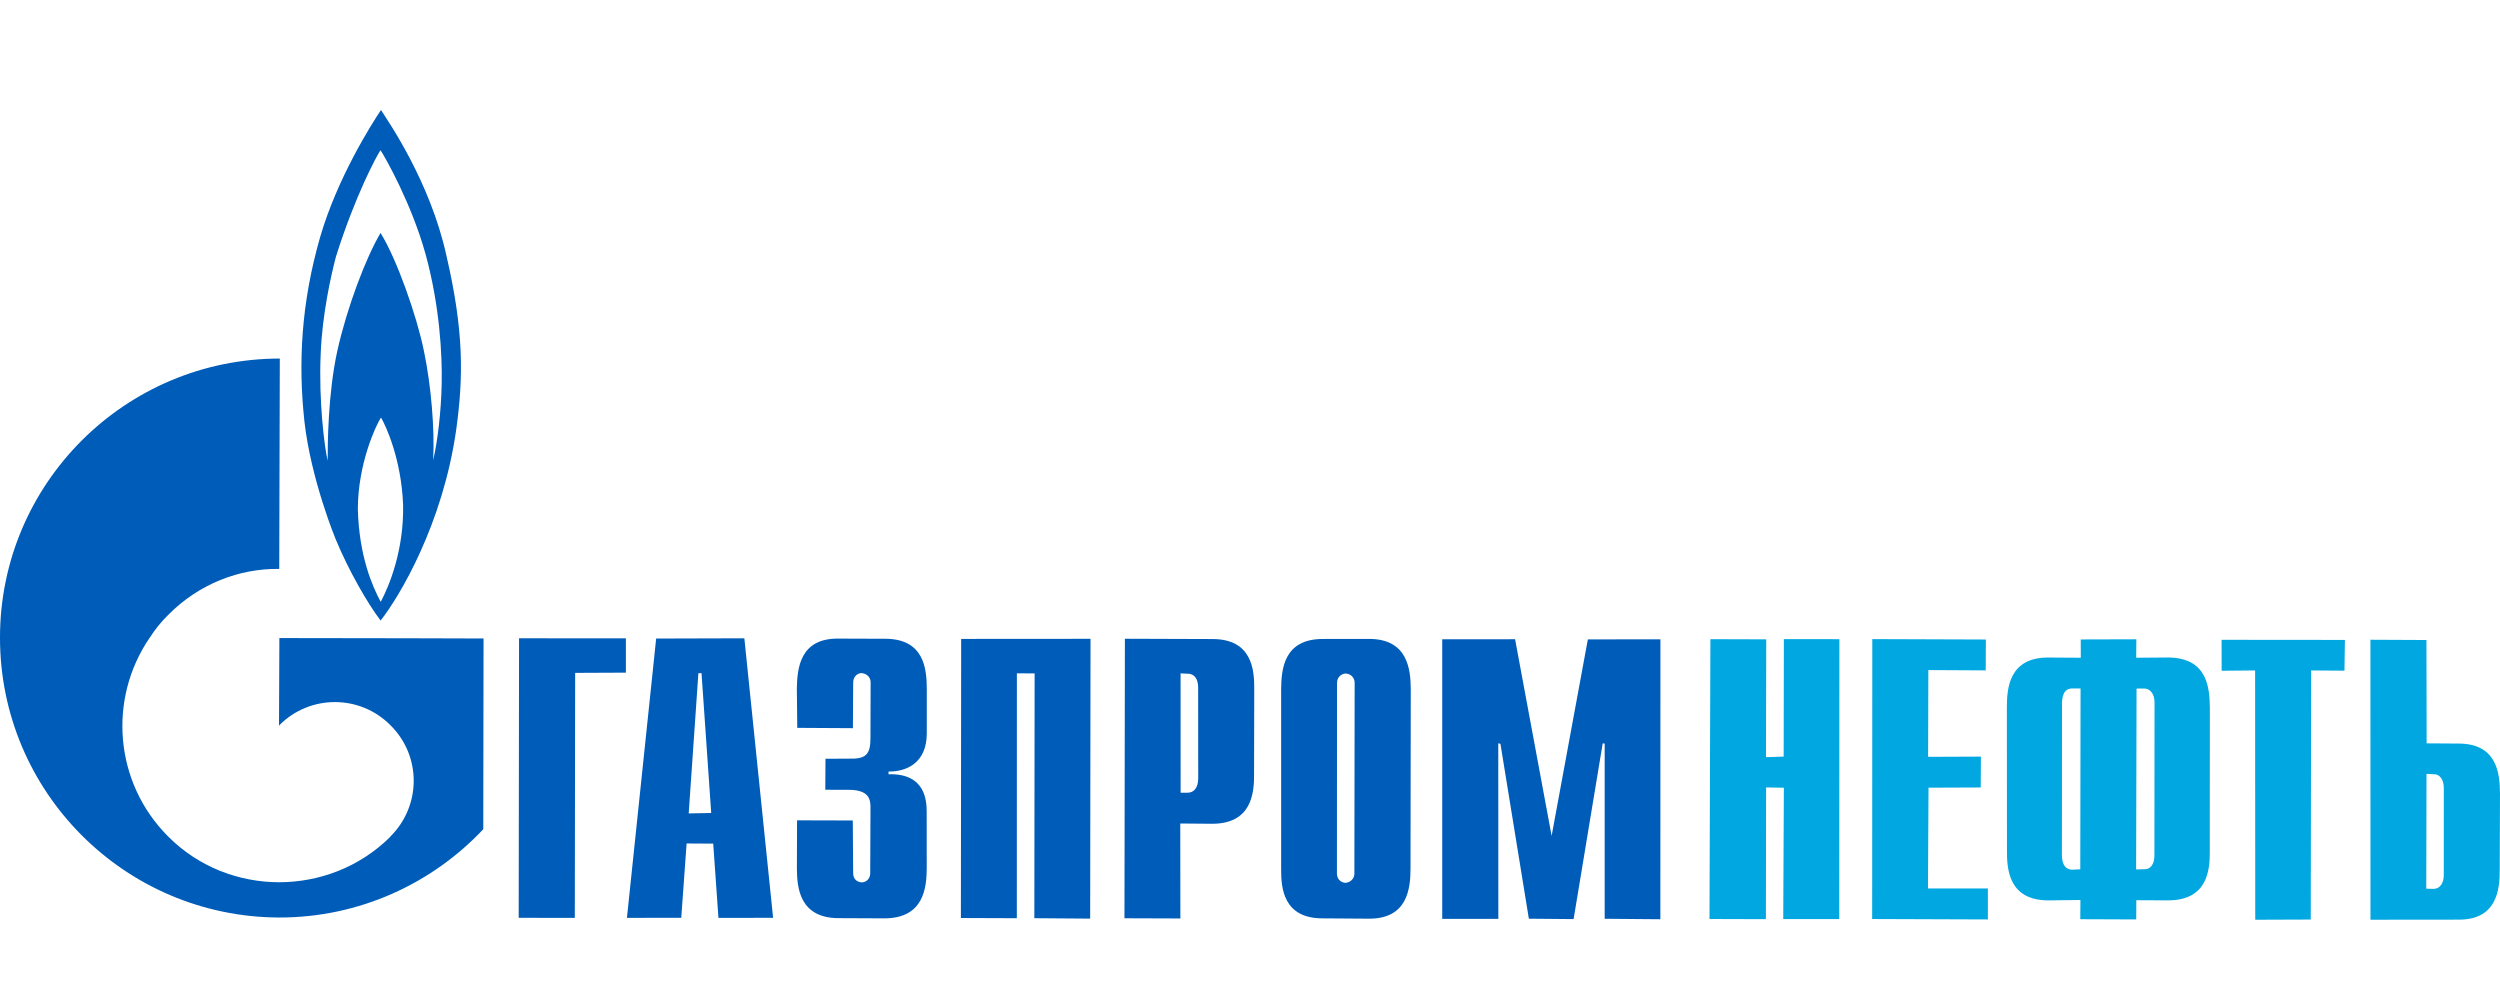
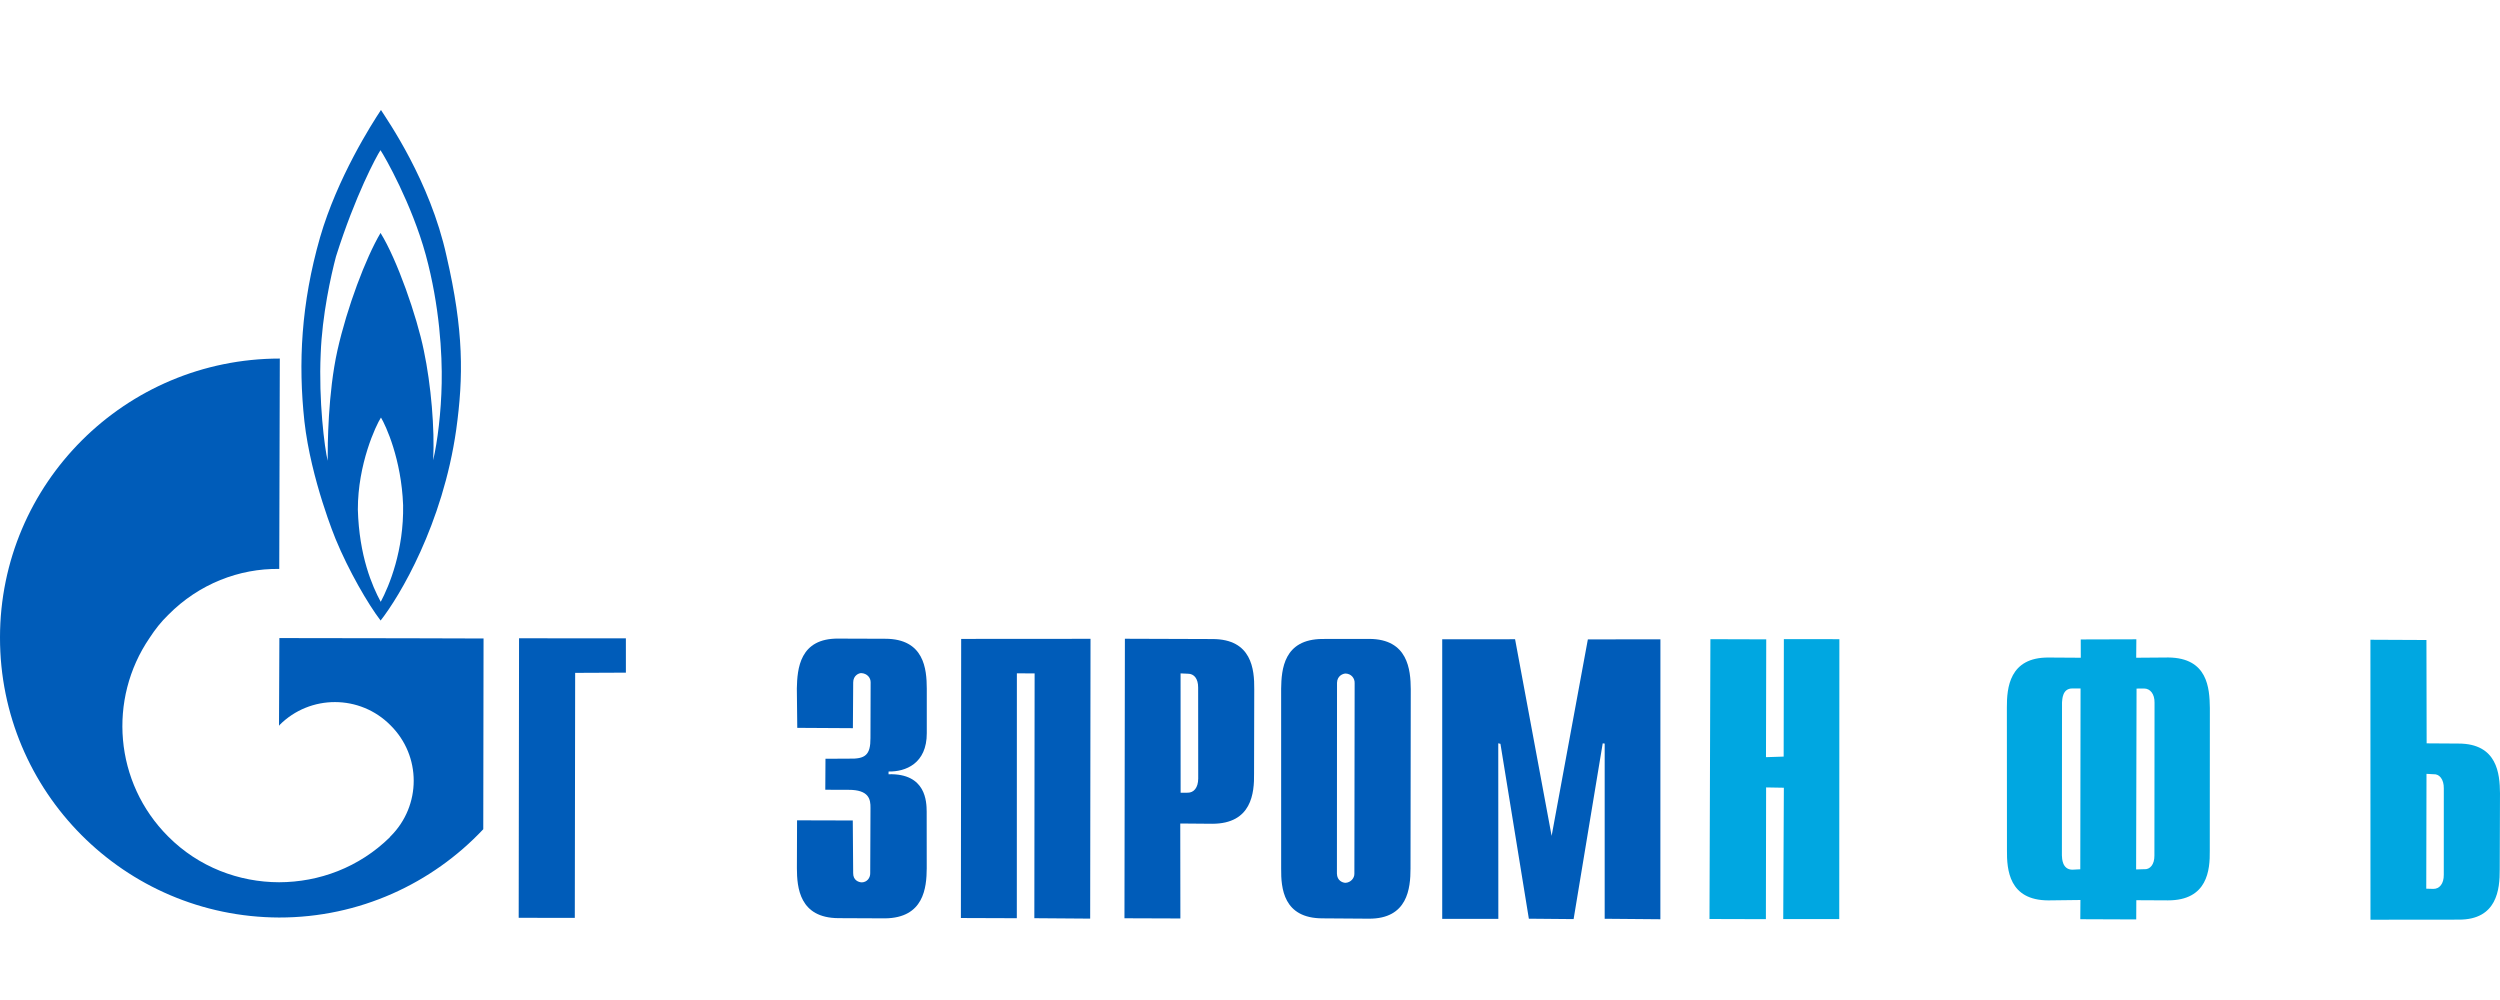
<svg xmlns="http://www.w3.org/2000/svg" viewBox="0 0 250.00 100.00" data-guides="{&quot;vertical&quot;:[],&quot;horizontal&quot;:[]}">
  <defs />
  <path fill="#005cb9" stroke="none" fill-opacity="1" stroke-width="1" stroke-opacity="1" id="tSvg18a2f817851" title="Path 1" d="M44.648 25.586C43.009 18.093 38.725 11.994 38.096 11C37.178 12.381 33.733 17.778 32.004 23.742C30.106 30.38 29.814 36.322 30.44 42.126C31.098 47.967 33.559 53.901 33.559 53.901C34.857 57.052 36.799 60.409 38.06 62.054C39.962 59.641 44.278 52.421 45.622 42.966C46.352 37.679 46.388 33.085 44.648 25.586ZM38.073 60.182C37.22 58.609 35.913 55.591 35.785 50.953C35.777 46.413 37.583 42.545 38.097 41.753C38.578 42.551 40.139 45.922 40.311 50.505C40.394 55.037 38.923 58.586 38.073 60.182ZM44.169 38.321C44.117 41.195 43.754 44.151 43.317 46.018C43.478 42.891 43.11 38.501 42.386 35.068C41.69 31.634 39.687 25.915 38.054 23.295C36.569 25.807 34.709 30.735 33.745 35.029C32.788 39.327 32.763 44.548 32.767 46.078C32.459 44.806 31.854 40.081 32.07 35.387C32.212 31.508 33.101 27.53 33.599 25.65C35.532 19.535 37.642 15.632 38.047 15.018C38.469 15.629 41.184 20.402 42.578 25.494C43.966 30.596 44.226 35.439 44.169 38.321Z" />
  <path fill="#005cb9" stroke="none" fill-opacity="1" stroke-width="1" stroke-opacity="1" id="tSvg962b02f570" title="Path 2" d="M40.942 63.827C36.607 63.82 32.273 63.813 27.938 63.807C27.925 66.73 27.913 69.653 27.9 72.576C27.966 72.529 27.936 72.541 27.937 72.517C31.013 69.426 36.008 69.447 39.052 72.531C42.149 75.599 42.134 80.551 39.068 83.62C39.049 83.638 39.005 83.681 38.988 83.699C38.988 83.707 38.988 83.715 38.988 83.723C35.905 86.749 31.913 88.216 27.912 88.225C23.907 88.219 19.858 86.716 16.81 83.643C11.42 78.251 10.791 69.9 14.948 63.806C15.499 62.955 16.108 62.177 16.837 61.475C19.89 58.387 23.939 56.833 27.925 56.893C27.944 49.88 27.962 42.867 27.981 35.855C12.512 35.865 0.006 48.355 0 63.748C-0.015 79.162 12.447 91.691 27.906 91.752C35.944 91.762 43.221 88.349 48.327 82.923C48.336 76.565 48.346 70.207 48.355 63.849C45.884 63.842 43.414 63.834 40.942 63.827Z" />
  <path fill="#005cb9" stroke="none" fill-opacity="1" stroke-width="1" stroke-opacity="1" id="tSvg1a18886376" title="Path 3" d="M51.905 63.828C55.466 63.83 59.027 63.833 62.588 63.835C62.588 64.978 62.589 66.121 62.589 67.265C60.898 67.272 59.207 67.279 57.516 67.287C57.504 75.453 57.492 83.62 57.48 91.786C55.61 91.784 53.739 91.783 51.869 91.782C51.881 82.464 51.893 73.146 51.905 63.828Z" />
-   <path fill="#005cb9" stroke="none" fill-opacity="1" stroke-width="1" stroke-opacity="1" id="tSvgc4ffe44336" title="Path 4" d="M68.87 81.341C69.193 76.667 69.516 71.993 69.839 67.319C69.943 67.317 70.048 67.315 70.152 67.313C70.475 71.975 70.798 76.637 71.121 81.299C70.371 81.313 69.62 81.327 68.87 81.341ZM62.693 91.786C64.504 91.783 66.315 91.781 68.126 91.778C68.304 89.301 68.482 86.824 68.66 84.347C69.547 84.352 70.435 84.358 71.322 84.363C71.496 86.838 71.67 89.313 71.844 91.788C73.666 91.785 75.489 91.783 77.311 91.781C76.352 82.464 75.394 73.147 74.435 63.83C71.495 63.838 68.556 63.846 65.616 63.855C64.642 73.165 63.668 82.475 62.693 91.786Z" />
  <path fill="#005cb9" stroke="none" fill-opacity="1" stroke-width="1" stroke-opacity="1" id="tSvg4b648efc66" title="Path 5" d="M85.278 82.048C85.291 83.801 85.304 85.554 85.317 87.307C85.305 88.022 85.851 88.226 86.178 88.237C86.686 88.227 87.035 87.801 87.022 87.31C87.031 85.139 87.04 82.969 87.049 80.798C87.064 79.935 86.903 78.973 84.84 78.982C84.07 78.98 83.299 78.977 82.529 78.975C82.535 77.942 82.542 76.909 82.548 75.876C83.333 75.872 84.117 75.868 84.902 75.864C86.524 75.907 87.057 75.508 87.046 73.801C87.052 71.947 87.057 70.094 87.063 68.24C87.074 67.773 86.714 67.35 86.146 67.311C85.901 67.295 85.318 67.538 85.32 68.247C85.31 69.77 85.299 71.294 85.289 72.818C83.435 72.807 81.581 72.796 79.727 72.785C79.713 71.474 79.698 70.163 79.684 68.853C79.726 66.882 79.955 63.809 83.86 63.86C85.412 63.865 86.964 63.87 88.516 63.876C92.422 63.877 92.671 66.902 92.678 68.867C92.678 70.35 92.678 71.832 92.678 73.315C92.688 76.364 90.547 77.185 88.855 77.151C88.855 77.242 88.855 77.334 88.855 77.425C92.623 77.318 92.656 80.202 92.668 81.164C92.67 83.053 92.671 84.943 92.673 86.833C92.659 88.765 92.392 91.798 88.493 91.836C86.946 91.829 85.399 91.822 83.852 91.815C79.949 91.802 79.695 88.763 79.69 86.823C79.695 85.226 79.701 83.629 79.706 82.033C81.564 82.038 83.421 82.043 85.278 82.048Z" />
  <path fill="#005cb9" stroke="none" fill-opacity="1" stroke-width="1" stroke-opacity="1" id="tSvgfb3a369e21" title="Path 6" d="M96.117 63.891C100.429 63.888 104.74 63.885 109.052 63.882C109.04 73.209 109.029 82.535 109.017 91.862C107.156 91.848 105.295 91.834 103.434 91.82C103.443 83.66 103.453 75.501 103.462 67.341C102.871 67.338 102.279 67.335 101.688 67.333C101.686 75.496 101.684 83.658 101.682 91.821C99.818 91.814 97.953 91.808 96.089 91.801C96.098 82.498 96.108 73.194 96.117 63.891Z" />
  <path fill="#005cb9" stroke="none" fill-opacity="1" stroke-width="1" stroke-opacity="1" id="tSvg3df7d99584" title="Path 7" d="M118.062 79.271C118.06 75.294 118.059 71.317 118.057 67.34C118.301 67.35 118.545 67.361 118.789 67.372C119.398 67.365 119.821 67.863 119.815 68.757C119.817 71.79 119.82 74.822 119.822 77.855C119.818 78.773 119.379 79.273 118.775 79.27C118.537 79.27 118.3 79.27 118.062 79.271ZM112.446 91.827C114.31 91.834 116.174 91.84 118.038 91.847C118.034 88.681 118.03 85.516 118.026 82.35C119.091 82.359 120.155 82.368 121.22 82.377C125.176 82.374 125.436 79.302 125.406 77.338C125.412 74.532 125.419 71.727 125.425 68.922C125.442 66.929 125.179 63.911 121.261 63.905C118.337 63.895 115.413 63.885 112.489 63.875C112.474 73.192 112.46 82.51 112.446 91.827Z" />
  <path fill="#005cb9" stroke="none" fill-opacity="1" stroke-width="1" stroke-opacity="1" id="tSvg5ea4fa64bf" title="Path 8" d="M135.438 87.375C135.448 87.814 135.072 88.255 134.545 88.283C134.251 88.271 133.705 88.068 133.692 87.355C133.695 80.994 133.699 74.633 133.702 68.273C133.721 67.572 134.302 67.356 134.567 67.353C135.121 67.374 135.494 67.828 135.464 68.337C135.455 74.683 135.447 81.029 135.438 87.375ZM128.116 86.856C128.096 88.823 128.334 91.829 132.248 91.835C133.794 91.846 135.339 91.857 136.885 91.868C140.772 91.887 141.049 88.833 141.051 86.847C141.059 80.869 141.068 74.891 141.076 68.914C141.061 66.971 140.796 63.903 136.928 63.891C135.373 63.893 133.818 63.895 132.263 63.897C128.365 63.911 128.143 66.937 128.114 68.875C128.115 74.869 128.116 80.863 128.116 86.856Z" />
  <path fill="#005cb9" stroke="none" fill-opacity="1" stroke-width="1" stroke-opacity="1" id="tSvgede2511ef1" title="Path 9" d="M158.786 63.939C161.205 63.937 163.623 63.935 166.042 63.933C166.04 73.263 166.039 82.594 166.037 91.925C164.181 91.909 162.324 91.893 160.468 91.877C160.468 86.037 160.468 80.197 160.468 74.357C160.402 74.35 160.337 74.343 160.271 74.336C159.301 80.194 158.331 86.052 157.361 91.91C155.869 91.897 154.377 91.883 152.885 91.87C151.938 86.041 150.991 80.212 150.044 74.383C149.972 74.365 149.899 74.347 149.827 74.329C149.829 80.182 149.832 86.035 149.834 91.888C147.963 91.886 146.093 91.885 144.222 91.884C144.222 82.565 144.222 73.246 144.222 63.927C146.651 63.925 149.079 63.924 151.508 63.923C152.726 70.478 153.945 77.032 155.163 83.587C156.371 77.037 157.578 70.488 158.786 63.939Z" />
  <path fill="#00a7e1" stroke="none" fill-opacity="1" stroke-width="1" stroke-opacity="1" id="tSvg1399469038f" title="Path 10" d="M171.04 63.918C172.901 63.923 174.763 63.929 176.624 63.935C176.616 67.862 176.607 71.79 176.599 75.717C177.188 75.698 177.777 75.678 178.366 75.659C178.373 71.743 178.379 67.828 178.386 63.913C180.237 63.914 182.087 63.916 183.938 63.917C183.934 73.246 183.929 82.576 183.925 91.906C182.058 91.906 180.191 91.906 178.324 91.907C178.344 87.529 178.365 83.151 178.385 78.773C177.794 78.763 177.202 78.752 176.611 78.742C176.604 83.133 176.596 87.525 176.589 91.916C174.709 91.91 172.829 91.905 170.949 91.9C170.979 82.573 171.01 73.245 171.04 63.918Z" />
-   <path fill="#00a7e1" stroke="none" fill-opacity="1" stroke-width="1" stroke-opacity="1" id="tSvg14a43ff1442" title="Path 11" d="M187.23 63.911C191.015 63.924 194.801 63.938 198.586 63.951C198.581 64.98 198.577 66.01 198.572 67.039C196.66 67.028 194.747 67.017 192.835 67.007C192.827 69.899 192.819 72.791 192.811 75.683C194.571 75.675 196.33 75.668 198.09 75.661C198.085 76.69 198.079 77.719 198.074 78.748C196.333 78.755 194.593 78.762 192.852 78.769C192.833 82.128 192.815 85.487 192.796 88.847C194.793 88.847 196.791 88.848 198.788 88.849C198.788 89.88 198.788 90.912 198.788 91.944C194.931 91.93 191.074 91.915 187.217 91.901C187.221 82.571 187.226 73.241 187.23 63.911Z" />
  <path fill="#00a7e1" stroke="none" fill-opacity="1" stroke-width="1" stroke-opacity="1" id="tSvg10b092f0a26" title="Path 12" d="M208.042 90C206.971 90.013 205.9 90.026 204.829 90.039C200.896 90.026 200.677 86.978 200.696 85.01C200.693 80.258 200.69 75.507 200.687 70.755C200.68 68.789 200.927 65.722 204.87 65.753C205.94 65.76 207.009 65.767 208.079 65.774C208.077 65.164 208.076 64.555 208.074 63.945C209.928 63.94 211.781 63.934 213.635 63.929C213.63 64.544 213.625 65.159 213.62 65.774C214.693 65.766 215.765 65.757 216.838 65.749C220.774 65.788 220.957 68.81 220.986 70.797C220.983 75.555 220.981 80.312 220.978 85.07C221.003 86.992 220.764 90.037 216.8 90.037C215.744 90.031 214.688 90.026 213.632 90.021C213.629 90.662 213.626 91.302 213.623 91.943C211.758 91.936 209.894 91.928 208.029 91.921C208.033 91.281 208.037 90.64 208.042 90ZM208.056 68.846C207.789 68.846 207.521 68.846 207.254 68.846C206.222 68.826 206.23 69.961 206.201 70.248C206.197 75.345 206.194 80.442 206.19 85.539C206.203 85.843 206.218 86.955 207.234 86.969C207.499 86.955 207.763 86.942 208.028 86.928C208.037 80.901 208.046 74.874 208.056 68.846ZM214.39 86.92C215.016 86.983 215.451 86.431 215.441 85.557C215.445 80.464 215.45 75.371 215.454 70.279C215.47 69.392 215.017 68.854 214.412 68.851C214.16 68.853 213.907 68.856 213.655 68.858C213.641 74.886 213.626 80.915 213.612 86.944C213.871 86.936 214.13 86.928 214.39 86.92Z" />
-   <path fill="#00a7e1" stroke="none" fill-opacity="1" stroke-width="1" stroke-opacity="1" id="tSvg1220d023476" title="Path 13" d="M225.511 67.043C224.395 67.054 223.28 67.065 222.164 67.076C222.163 66.044 222.161 65.013 222.16 63.981C226.27 63.984 230.381 63.988 234.491 63.992C234.476 65.017 234.462 66.043 234.447 67.068C233.335 67.059 232.224 67.051 231.112 67.043C231.1 75.347 231.087 83.65 231.075 91.954C229.225 91.96 227.375 91.967 225.525 91.974C225.52 83.663 225.516 75.353 225.511 67.043Z" />
  <path fill="#00a7e1" stroke="none" fill-opacity="1" stroke-width="1" stroke-opacity="1" id="tSvg83ab9cb213" title="Path 14" d="M237.042 63.975C238.909 63.983 240.777 63.992 242.644 64.001C242.651 67.445 242.657 70.89 242.664 74.335C243.722 74.342 244.781 74.349 245.839 74.356C249.736 74.353 249.98 77.388 249.999 79.32C249.99 81.868 249.982 84.416 249.973 86.964C249.982 88.918 249.711 91.986 245.872 91.963C242.93 91.966 239.989 91.969 237.047 91.972C237.045 82.639 237.044 73.307 237.042 63.975ZM243.329 88.889C243.944 88.897 244.391 88.375 244.378 87.475C244.379 84.597 244.38 81.719 244.381 78.841C244.396 77.928 243.932 77.385 243.367 77.424C243.128 77.411 242.889 77.398 242.65 77.385C242.642 81.213 242.634 85.041 242.626 88.869C242.86 88.875 243.095 88.882 243.329 88.889Z" />
</svg>